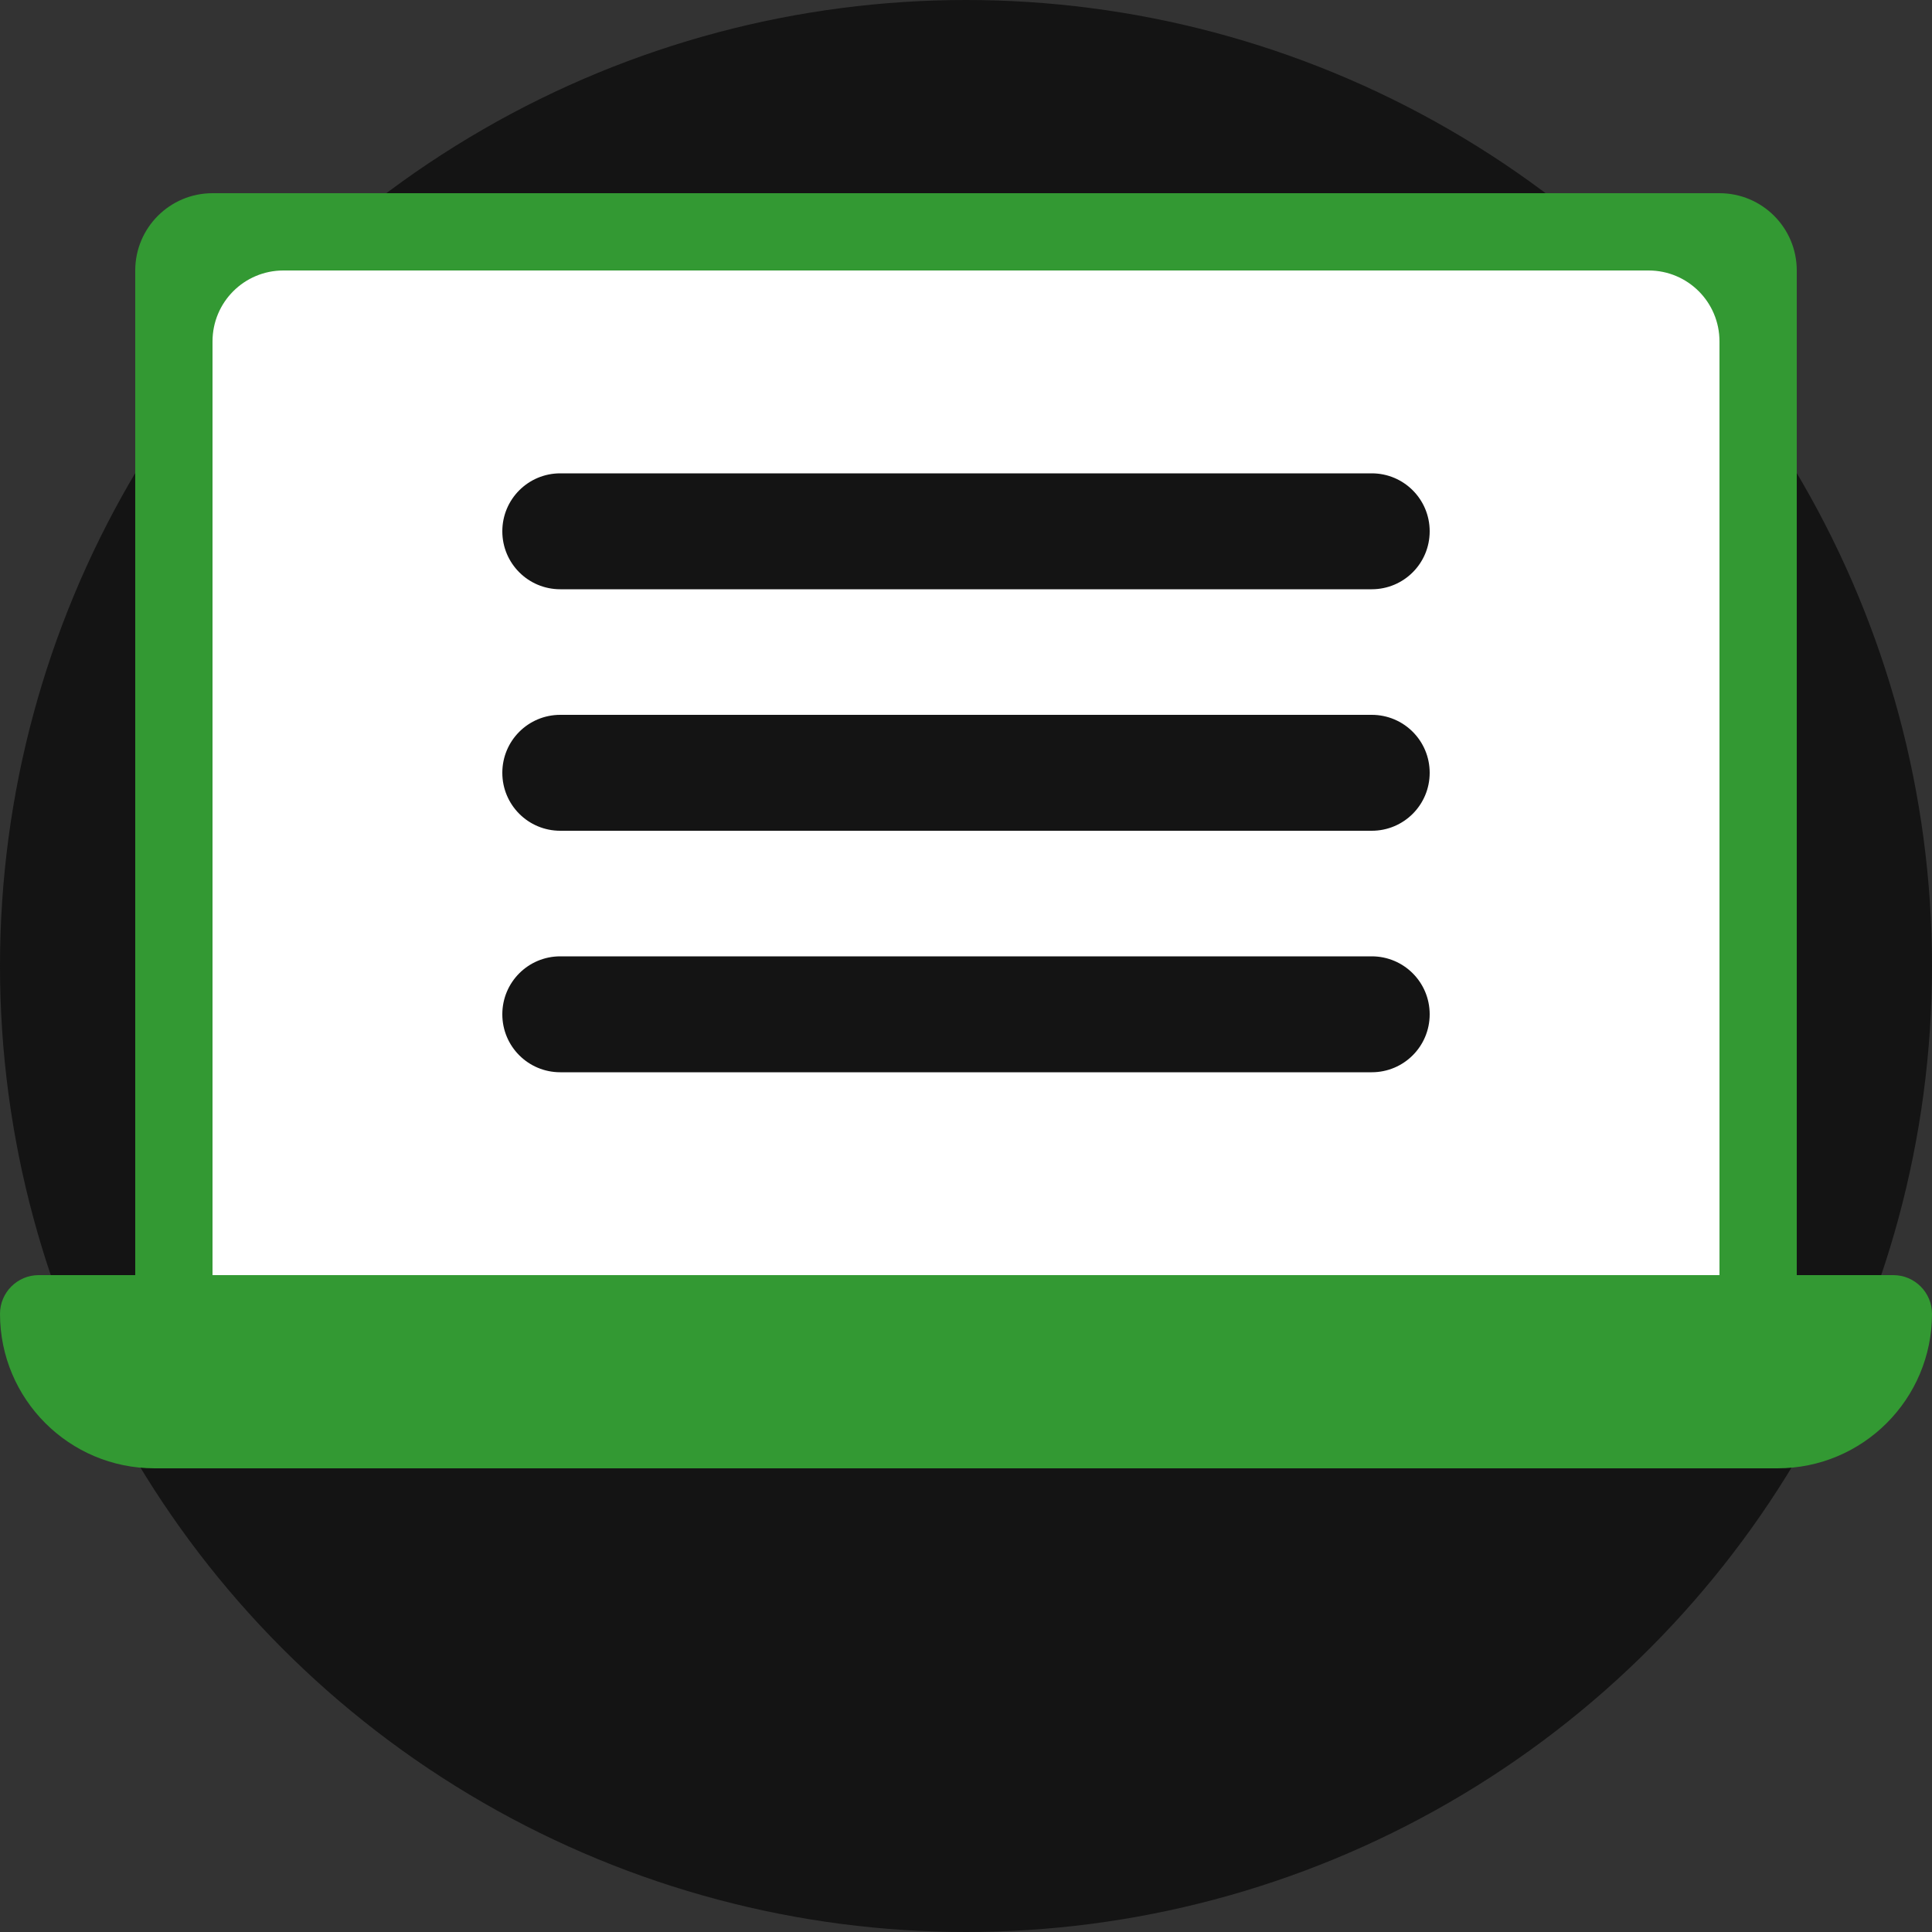
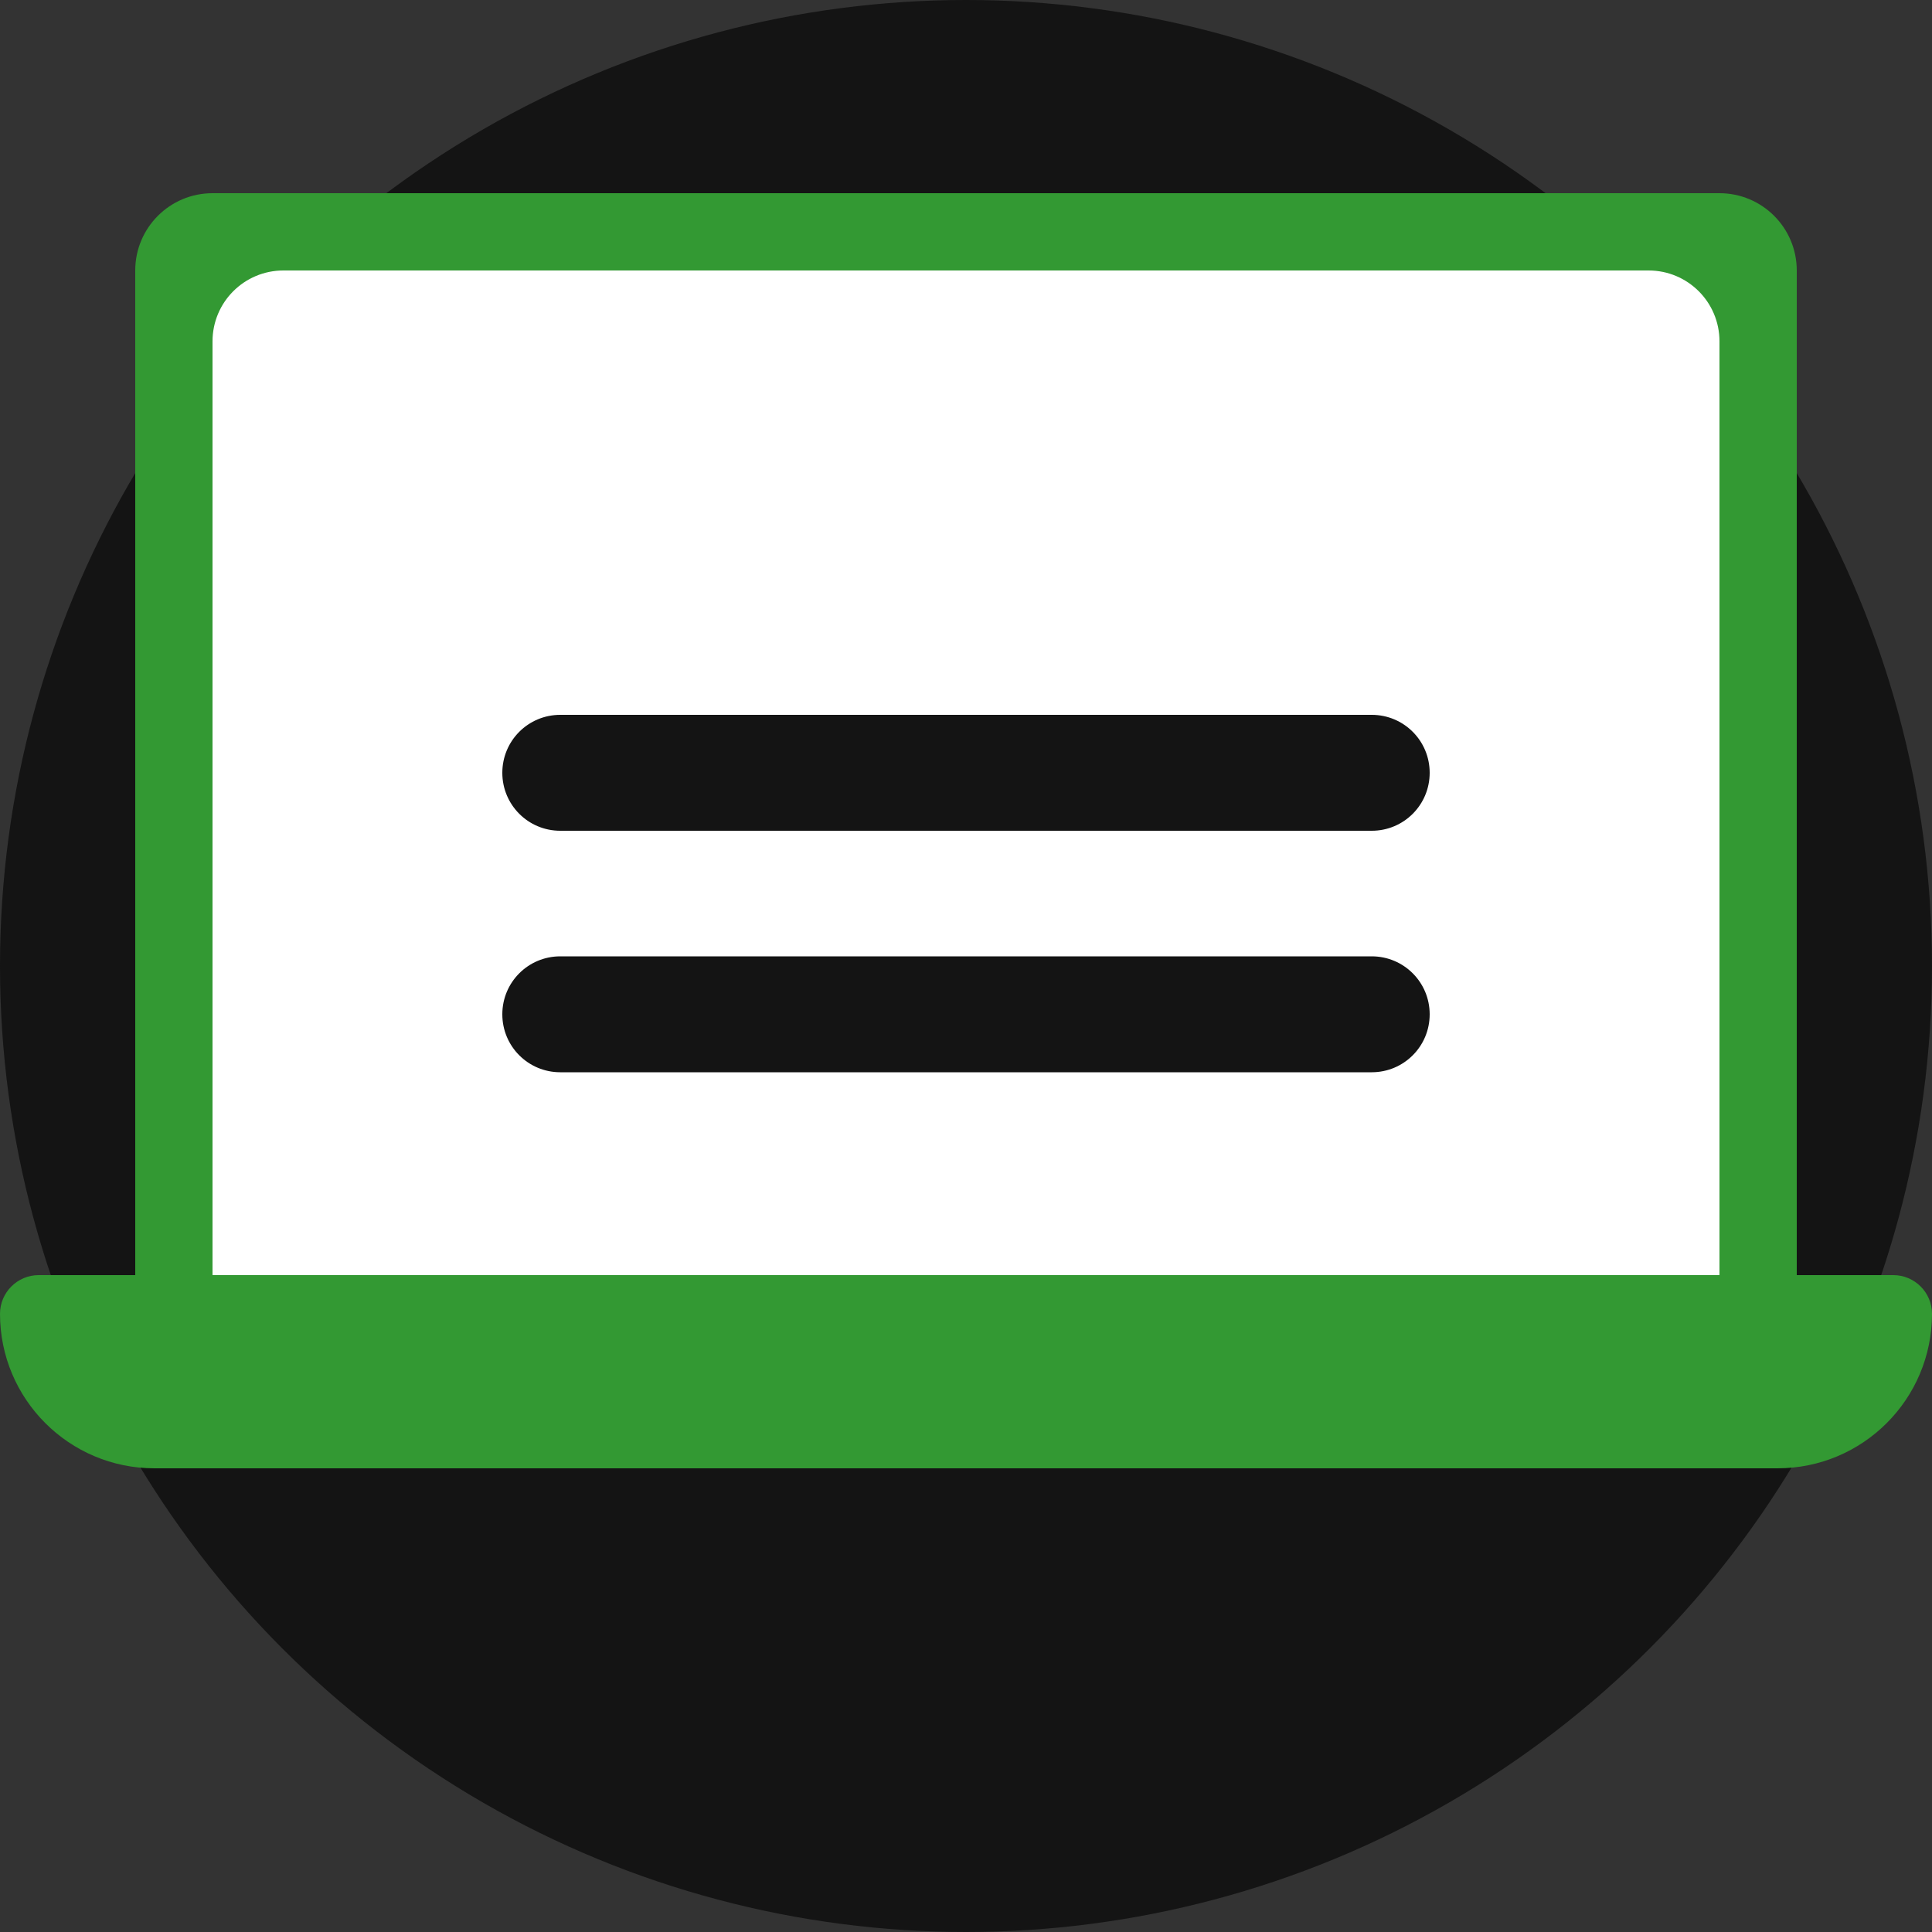
<svg xmlns="http://www.w3.org/2000/svg" version="1.1" id="Fondo" x="0px" y="0px" viewBox="0 0 1000 1000" style="enable-background:new 0 0 1000 1000;" xml:space="preserve">
  <rect x="0" y="0" width="1000" height="1000" fill="#333333" stroke="none" />
  <style type="text/css">
	.st0{fill:#141414;}
	.st1{fill:#339933;}
	.st2{fill:#FFFFFF;}
</style>
  <circle class="st0" cx="500" cy="500" r="500" />
  <path class="st1" d="M110,100h780c22.1,0,40,17.9,40,40v520l0,0H70l0,0V140C70,117.9,87.9,100,110,100z" />
  <path class="st2" d="M146.7,140h706.6c20.3,0,36.7,16.4,36.7,36.7c0,0,0,0,0,0V660l0,0H110l0,0V176.7C110,156.4,126.4,140,146.7,140  L146.7,140z" />
  <path class="st1" d="M20,660h960c11,0,20,9,20,20l0,0c0,44.2-35.8,80-80,80H80c-44.2,0-80-35.8-80-80l0,0C0,669,9,660,20,660z" />
-   <path class="st0" d="M290,245h420c16.6,0,30,13.4,30,30l0,0c0,16.6-13.4,30-30,30H290c-16.6,0-30-13.4-30-30l0,0  C260,258.4,273.4,245,290,245z" />
  <path class="st0" d="M290,370h420c16.6,0,30,13.4,30,30l0,0c0,16.6-13.4,30-30,30H290c-16.6,0-30-13.4-30-30l0,0  C260,383.4,273.4,370,290,370z" />
  <path class="st0" d="M290,495h420c16.6,0,30,13.4,30,30l0,0c0,16.6-13.4,30-30,30H290c-16.6,0-30-13.4-30-30l0,0  C260,508.4,273.4,495,290,495z" />
</svg>